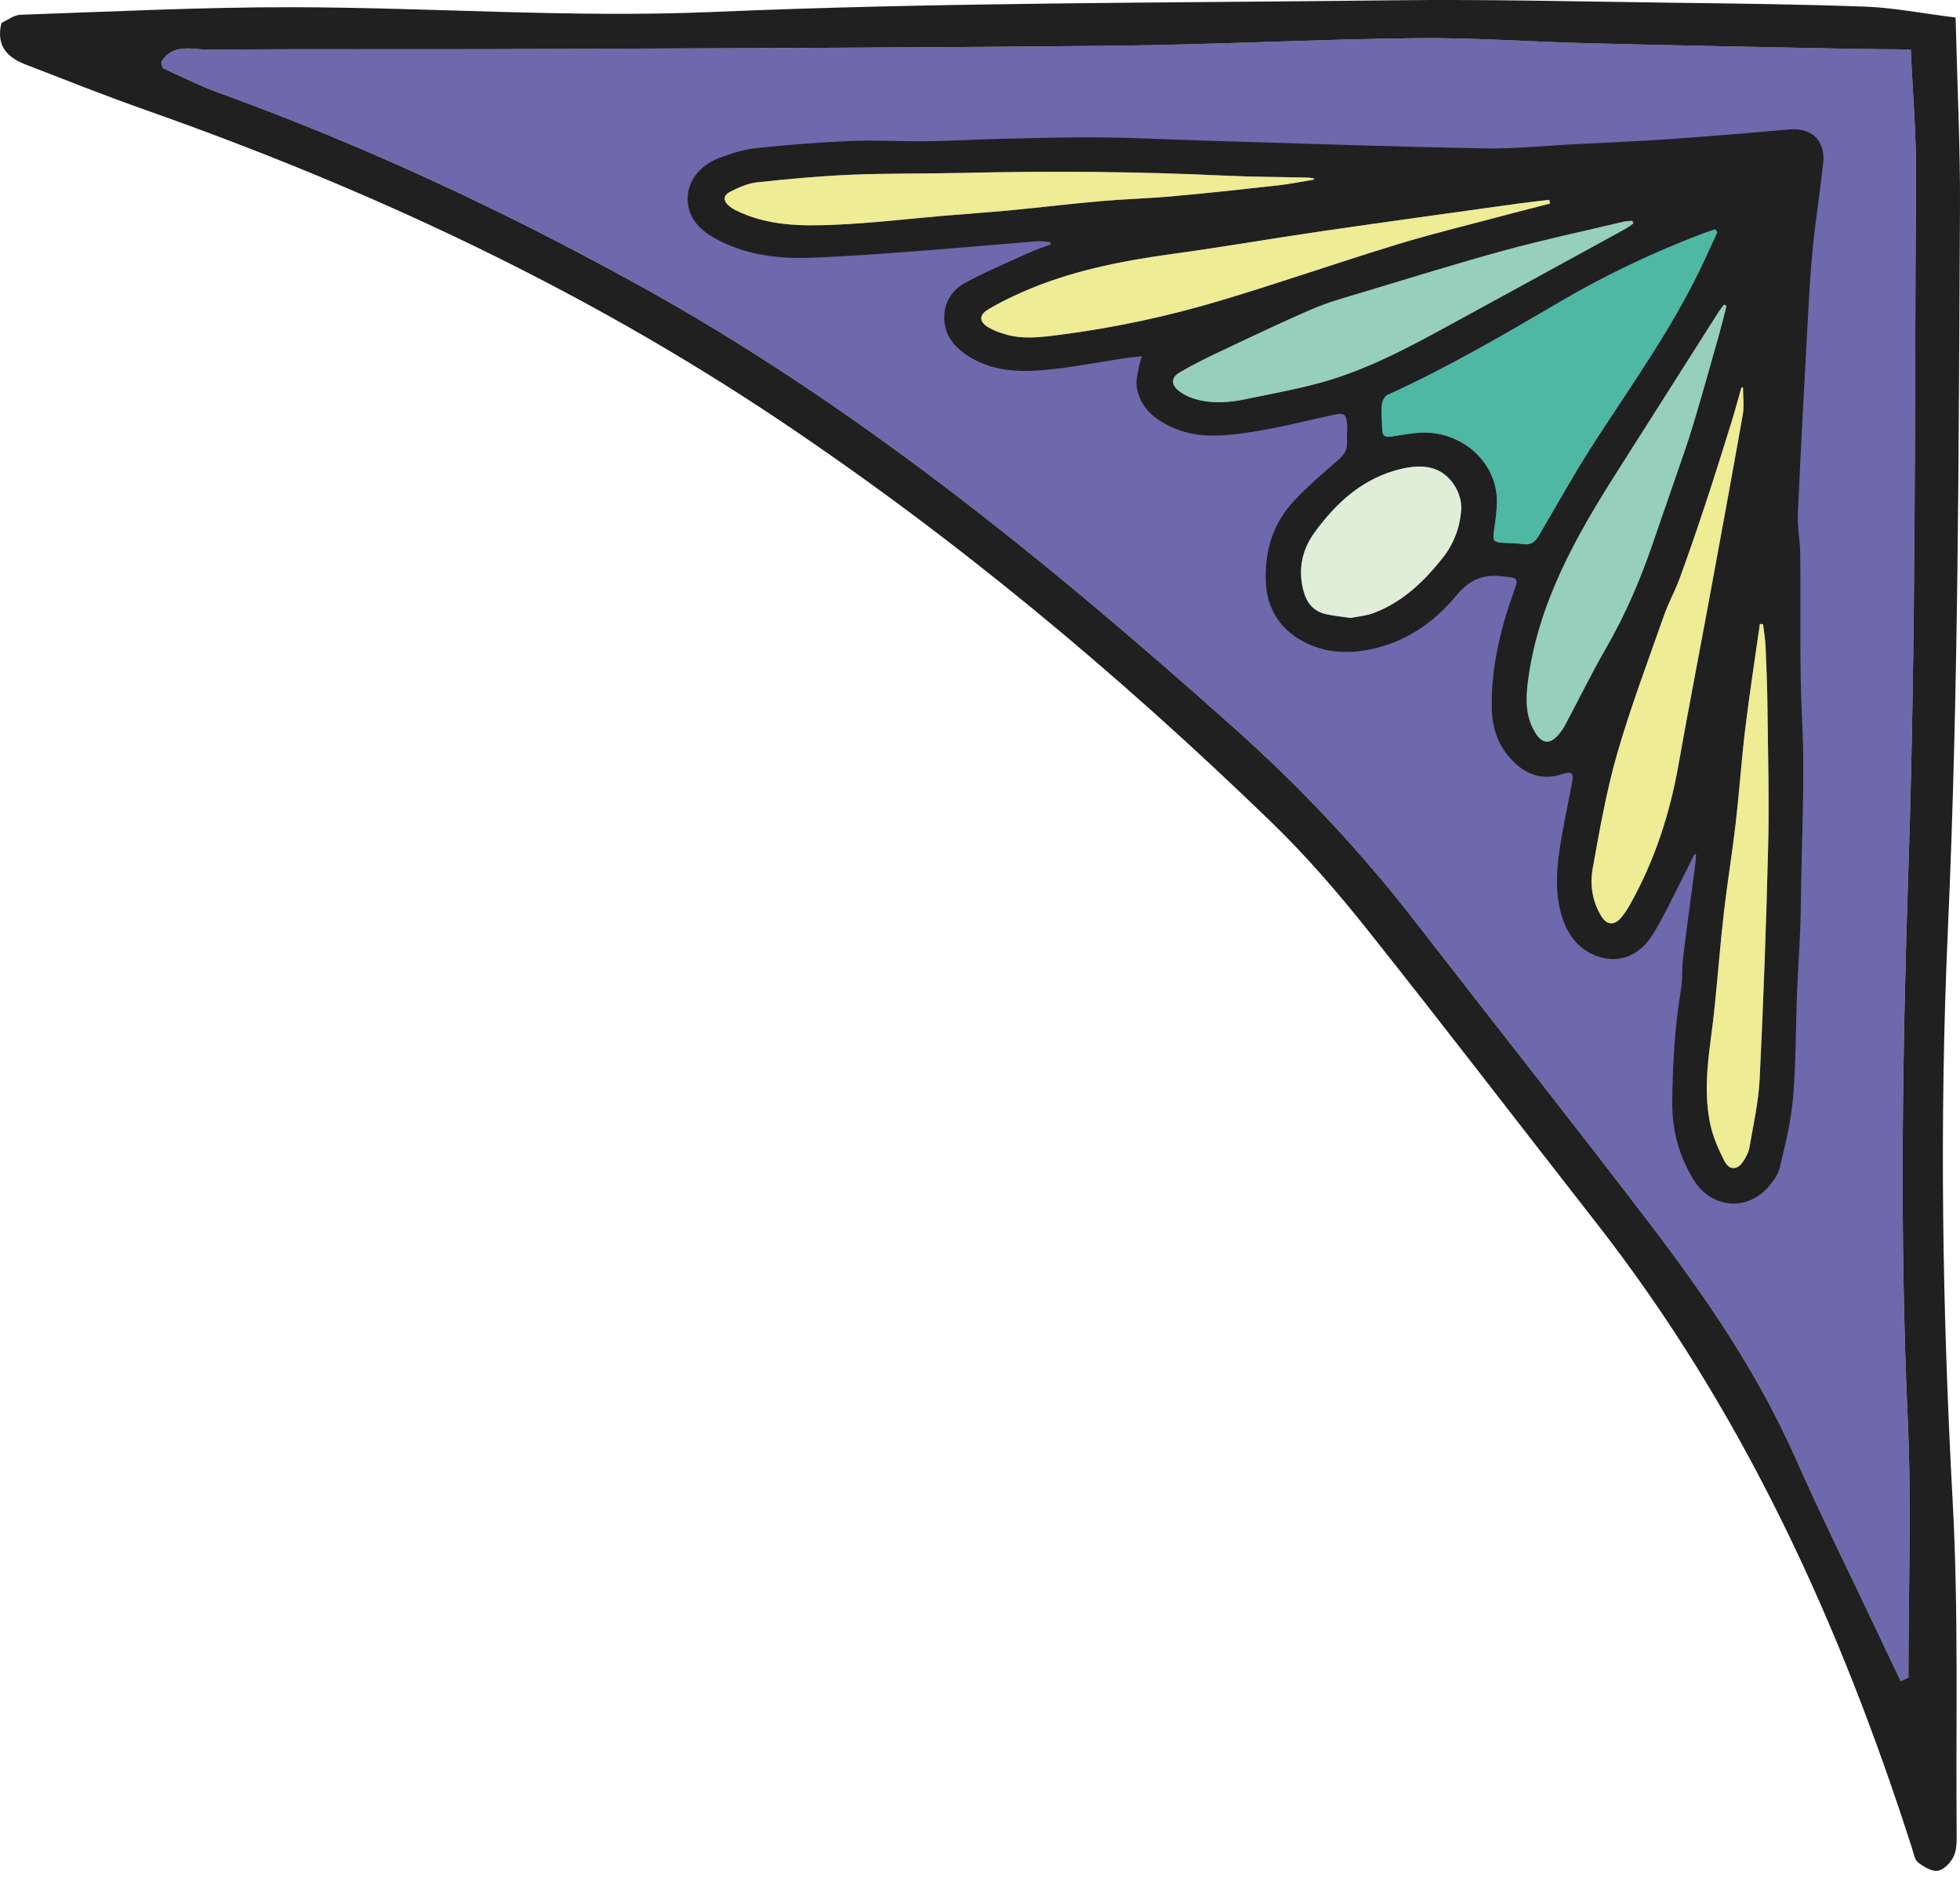
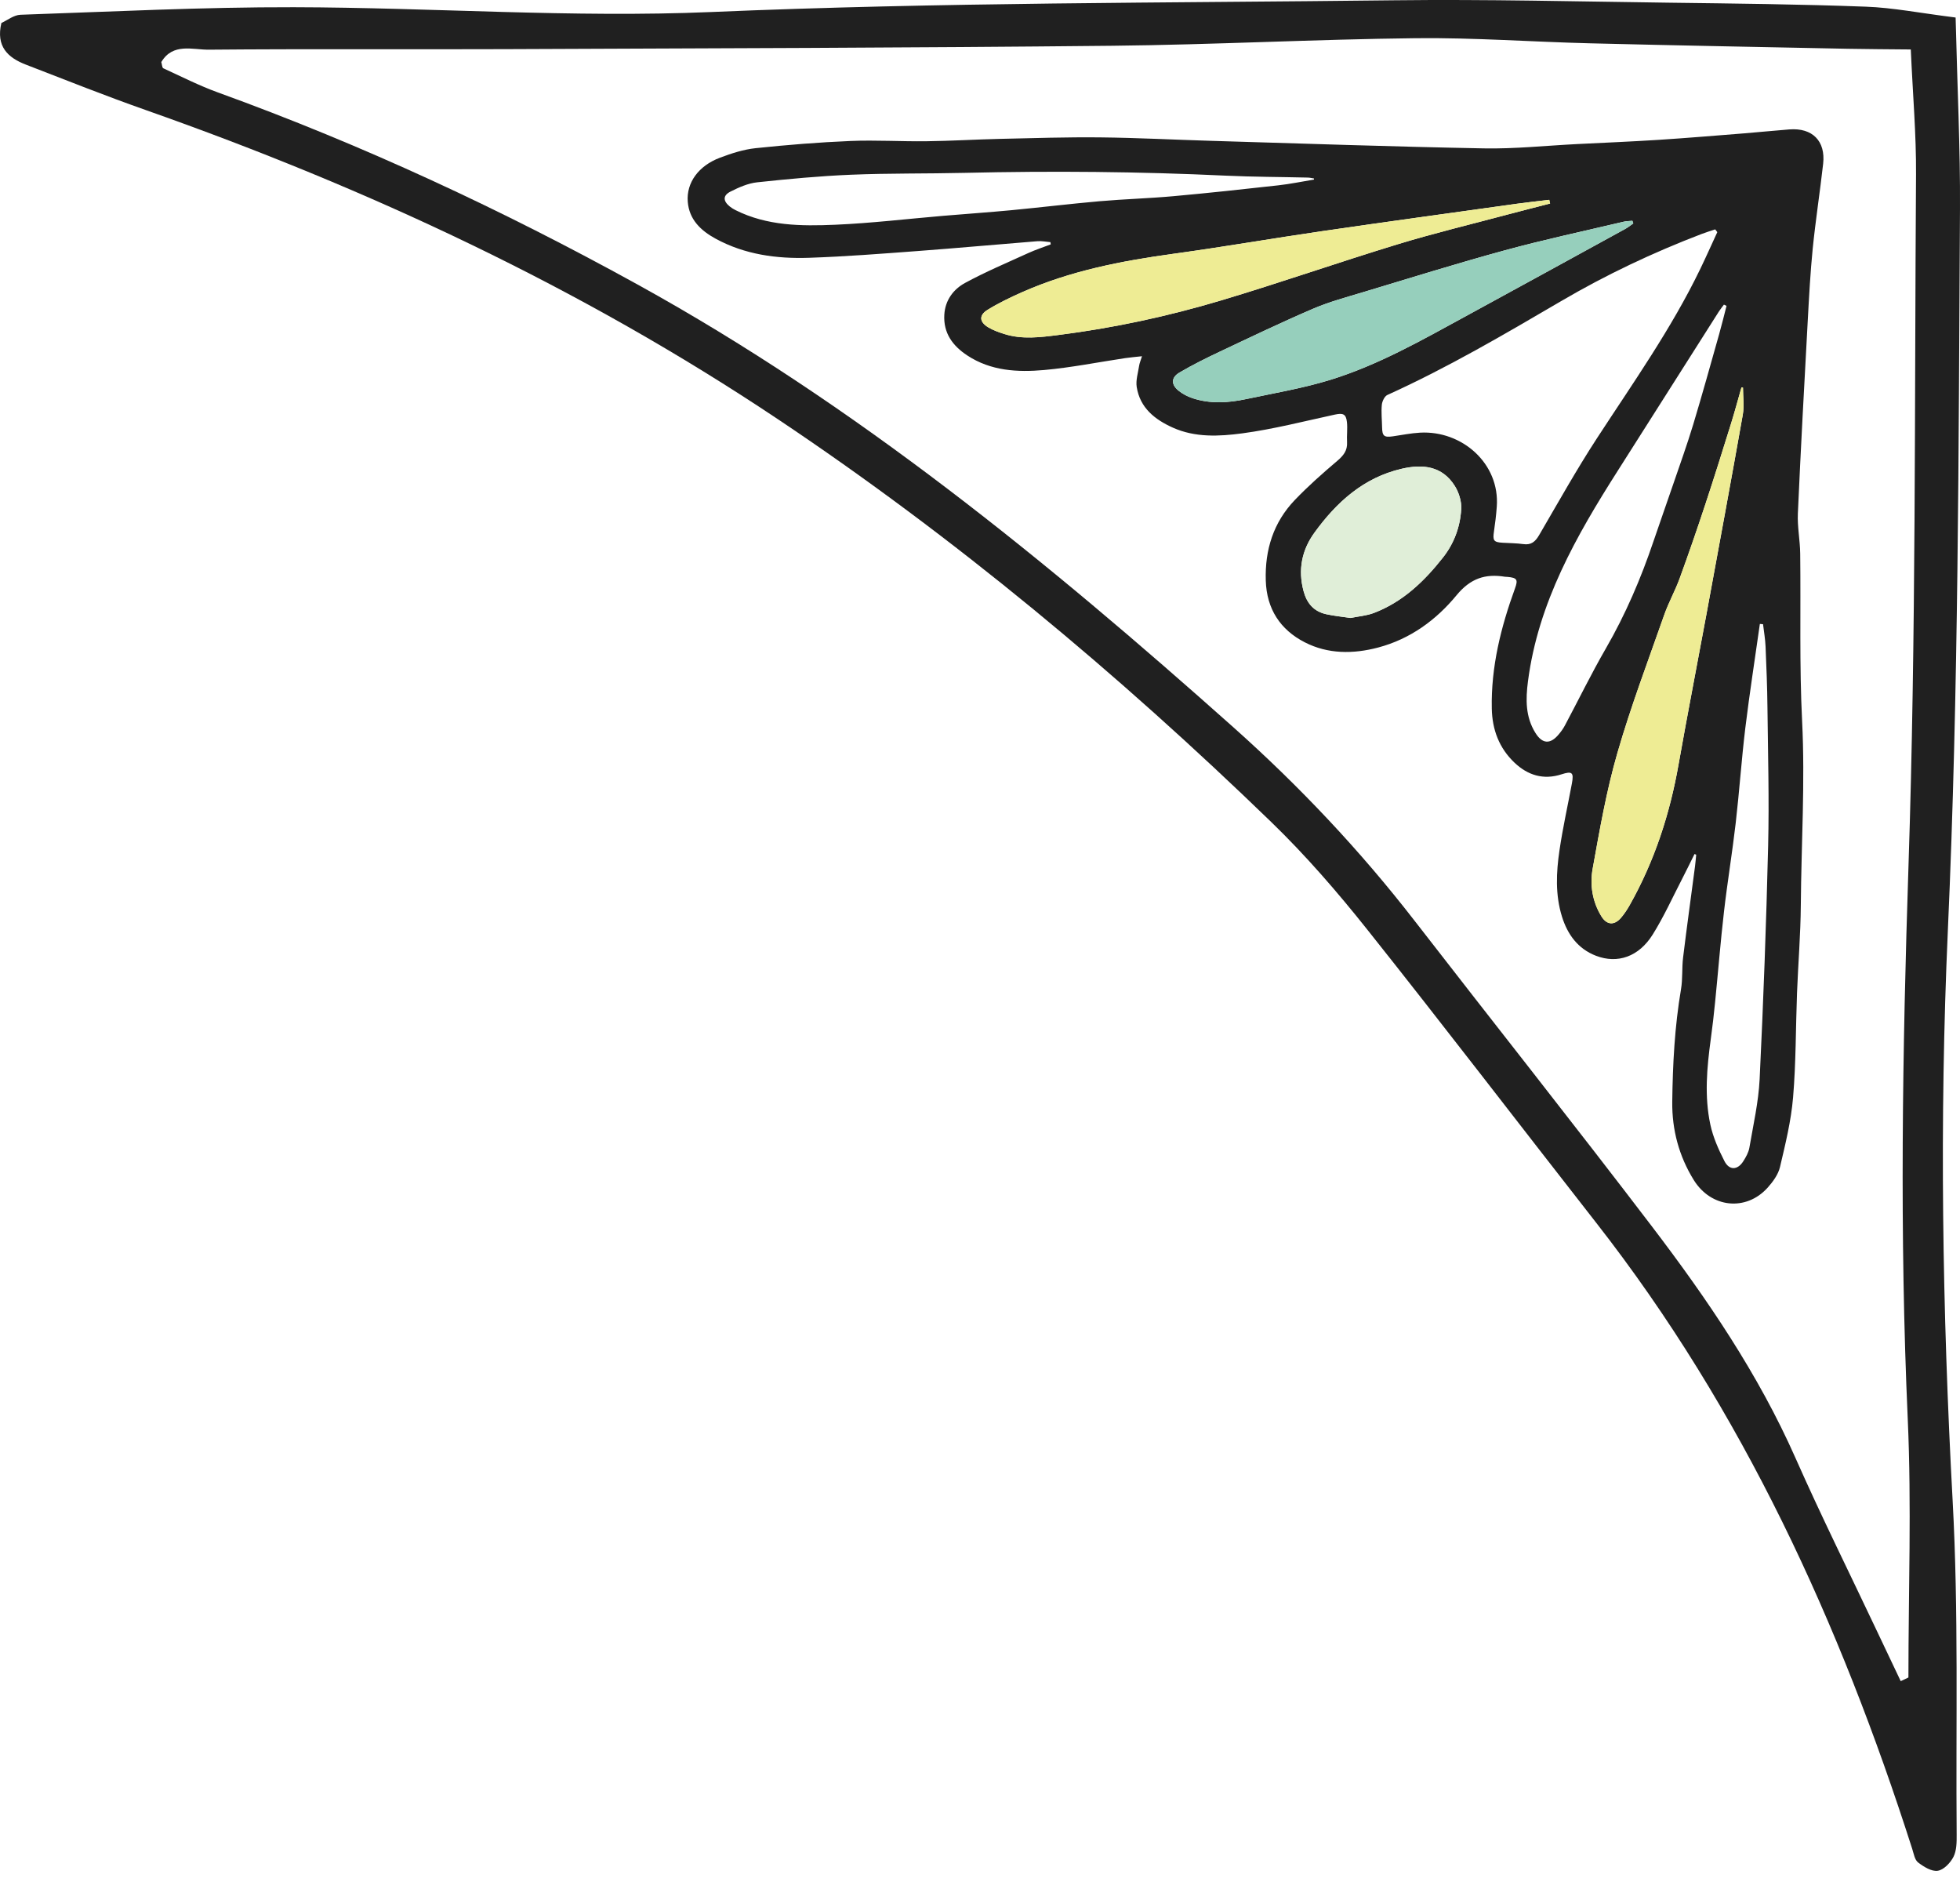
<svg xmlns="http://www.w3.org/2000/svg" width="143" height="137" viewBox="0 0 143 137" fill="none">
  <g clip-path="url(#clip0_1_744)">
-     <path fill-rule="evenodd" clip-rule="evenodd" d="M138.677 122.634C138.078 121.373 137.476 120.11 136.879 118.847C134.912 114.685 132.861 110.561 130.998 106.352C128.288 100.227 124.552 94.747 120.524 89.463C114.816 81.975 108.964 74.597 103.198 67.153C99.227 62.025 94.79 57.332 89.956 53.023C76.432 40.972 62.453 29.54 46.498 20.743C36.643 15.309 26.484 10.576 15.901 6.743C14.538 6.25 13.236 5.588 11.917 4.98C11.826 4.937 11.823 4.7 11.77 4.526C12.616 3.106 14.058 3.634 15.233 3.623C22.436 3.558 29.64 3.613 36.845 3.584C51.617 3.524 66.392 3.489 81.164 3.337C88.545 3.262 95.924 2.868 103.306 2.785C107.545 2.739 111.786 3.055 116.028 3.159C122.305 3.314 128.581 3.431 134.859 3.558C136.288 3.587 137.717 3.589 139.411 3.607C139.556 6.901 139.812 9.812 139.793 12.72C139.678 29.526 139.8 46.342 139.244 63.134C138.799 76.614 138.583 90.064 139.19 103.539C139.471 109.803 139.238 116.09 139.238 122.366C139.052 122.455 138.864 122.544 138.679 122.633L138.677 122.634Z" fill="#6E68AD" />
    <path fill-rule="evenodd" clip-rule="evenodd" d="M142.68 1.279C142.804 6.423 143.026 10.834 142.999 15.242C142.892 32.794 142.901 50.343 142.113 67.893C141.493 81.728 141.707 95.596 142.462 109.452C142.905 117.561 142.69 125.707 142.756 133.835C142.761 134.377 142.756 134.985 142.526 135.446C142.305 135.886 141.815 136.397 141.381 136.466C140.936 136.537 140.358 136.178 139.946 135.863C139.696 135.674 139.627 135.222 139.516 134.875C134.251 118.431 127.174 102.903 116.465 89.207C110.889 82.078 105.388 74.887 99.752 67.806C97.57 65.063 95.257 62.391 92.741 59.957C81.57 49.144 69.663 39.205 56.726 30.561C42.395 20.986 26.893 13.759 10.662 8.038C7.712 6.999 4.803 5.841 1.884 4.713C0.574 4.206 -0.308 3.39 0.102 1.675C0.527 1.485 1.006 1.093 1.496 1.077C8.14 0.85 14.784 0.513 21.429 0.527C31.587 0.548 41.764 1.308 51.896 0.877C68.522 0.167 85.148 0.218 101.774 0.02C108.424 -0.059 115.078 0.11 121.728 0.196C126.528 0.257 131.33 0.308 136.127 0.487C138.111 0.559 140.082 0.953 142.68 1.278V1.279ZM138.677 122.634C138.864 122.545 139.051 122.456 139.237 122.367C139.237 116.091 139.47 109.804 139.189 103.541C138.583 90.065 138.799 76.615 139.243 63.136C139.797 46.343 139.677 29.527 139.792 12.721C139.811 9.813 139.555 6.903 139.41 3.608C137.717 3.59 136.287 3.588 134.858 3.559C128.58 3.432 122.303 3.316 116.027 3.16C111.785 3.055 107.543 2.74 103.305 2.786C95.924 2.868 88.545 3.263 81.162 3.338C66.39 3.49 51.615 3.525 36.844 3.585C29.64 3.614 22.436 3.559 15.232 3.624C14.056 3.635 12.614 3.107 11.769 4.527C11.822 4.703 11.824 4.94 11.916 4.981C13.235 5.588 14.537 6.25 15.9 6.744C26.482 10.576 36.64 15.31 46.497 20.744C62.452 29.541 76.431 40.973 89.954 53.024C94.79 57.333 99.225 62.027 103.197 67.155C108.963 74.599 114.816 81.976 120.523 89.464C124.551 94.749 128.286 100.229 130.996 106.353C132.859 110.562 134.91 114.686 136.878 118.849C137.475 120.111 138.077 121.374 138.676 122.636L138.677 122.634Z" fill="#202020" />
    <path fill-rule="evenodd" clip-rule="evenodd" d="M123.633 62.294C123.338 62.887 123.051 63.484 122.747 64.071C122.038 65.444 121.398 66.861 120.582 68.169C119.57 69.791 118.017 70.328 116.435 69.718C115.127 69.213 114.368 68.172 113.96 66.865C113.464 65.27 113.54 63.636 113.78 62.018C114.019 60.391 114.379 58.78 114.683 57.161C114.836 56.345 114.703 56.232 113.926 56.484C112.608 56.912 111.461 56.551 110.495 55.633C109.378 54.572 108.871 53.231 108.84 51.688C108.779 48.642 109.503 45.755 110.532 42.923C110.765 42.282 110.685 42.147 109.988 42.083C109.926 42.078 109.865 42.08 109.804 42.072C108.362 41.837 107.281 42.192 106.267 43.423C104.785 45.224 102.887 46.615 100.558 47.232C98.731 47.717 96.883 47.721 95.189 46.851C93.409 45.937 92.412 44.422 92.35 42.345C92.282 40.098 92.91 38.105 94.466 36.477C95.433 35.467 96.488 34.534 97.555 33.628C98.011 33.242 98.317 32.871 98.28 32.251C98.251 31.766 98.324 31.271 98.271 30.789C98.206 30.19 97.978 30.116 97.386 30.244C95.14 30.73 92.904 31.308 90.633 31.612C88.957 31.835 87.204 31.927 85.576 31.198C84.26 30.608 83.175 29.757 82.934 28.233C82.856 27.739 83.031 27.201 83.109 26.686C83.136 26.494 83.219 26.311 83.319 25.986C82.833 26.04 82.46 26.069 82.091 26.124C80.12 26.419 78.159 26.814 76.176 26.992C74.239 27.166 72.29 27.059 70.576 25.932C69.511 25.232 68.816 24.302 68.897 22.95C68.961 21.895 69.56 21.102 70.41 20.639C71.907 19.826 73.484 19.162 75.036 18.454C75.563 18.214 76.119 18.034 76.662 17.826C76.654 17.772 76.644 17.718 76.636 17.663C76.322 17.638 76.003 17.57 75.691 17.595C72.792 17.826 69.895 18.093 66.993 18.309C64.338 18.507 61.681 18.716 59.02 18.805C56.66 18.884 54.341 18.57 52.218 17.415C51.137 16.827 50.279 16.023 50.178 14.709C50.071 13.328 50.965 12.09 52.533 11.502C53.367 11.188 54.242 10.903 55.12 10.81C57.422 10.568 59.736 10.38 62.05 10.284C63.897 10.207 65.751 10.327 67.604 10.303C69.393 10.282 71.18 10.171 72.97 10.13C75.411 10.075 77.855 9.996 80.296 10.022C82.984 10.051 85.671 10.194 88.358 10.273C94.996 10.469 101.633 10.701 108.272 10.824C110.523 10.865 112.779 10.625 115.033 10.511C117.024 10.411 119.018 10.329 121.007 10.202C123.096 10.067 125.185 9.891 127.273 9.726C128.367 9.639 129.46 9.524 130.556 9.44C132.232 9.312 133.203 10.288 133.015 11.948C132.782 14.01 132.464 16.062 132.255 18.126C132.079 19.887 131.987 21.657 131.89 23.425C131.635 28.102 131.379 32.777 131.171 37.454C131.127 38.424 131.329 39.402 131.341 40.377C131.391 44.448 131.277 48.529 131.48 52.59C131.705 57.077 131.42 61.548 131.386 66.027C131.37 68.163 131.191 70.299 131.109 72.436C131.013 74.976 131.035 77.527 130.821 80.058C130.677 81.767 130.261 83.46 129.865 85.138C129.736 85.679 129.351 86.207 128.966 86.636C127.389 88.389 124.835 88.117 123.572 86.073C122.497 84.334 121.984 82.415 122.006 80.38C122.039 77.632 122.183 74.888 122.644 72.168C122.774 71.41 122.703 70.621 122.796 69.855C123.067 67.633 123.377 65.415 123.667 63.196C123.703 62.915 123.725 62.632 123.753 62.348C123.71 62.332 123.668 62.314 123.625 62.295L123.633 62.294ZM125.294 16.936C125.243 16.868 125.191 16.8 125.141 16.731C124.805 16.845 124.464 16.946 124.133 17.074C120.59 18.429 117.171 20.047 113.898 21.966C109.752 24.393 105.611 26.825 101.226 28.809C101.016 28.903 100.842 29.272 100.817 29.529C100.765 30.072 100.826 30.625 100.836 31.174C100.847 31.805 100.984 31.92 101.613 31.83C102.276 31.735 102.94 31.598 103.607 31.561C106.661 31.392 109.436 33.805 109.204 36.96C109.16 37.567 109.086 38.174 108.997 38.777C108.9 39.426 108.977 39.551 109.611 39.59C110.119 39.623 110.632 39.619 111.134 39.69C111.714 39.774 112.015 39.513 112.294 39.034C113.679 36.663 115.019 34.261 116.517 31.963C119.151 27.921 121.943 23.982 124.049 19.621C124.478 18.733 124.879 17.83 125.293 16.934L125.294 16.936ZM125.966 22.312C125.902 22.282 125.84 22.252 125.777 22.221C125.65 22.392 125.516 22.556 125.402 22.734C122.945 26.598 120.496 30.465 118.038 34.328C115.007 39.088 112.227 43.95 111.48 49.694C111.306 51.027 111.295 52.297 112.025 53.467C112.536 54.285 113.116 54.303 113.728 53.565C113.898 53.363 114.056 53.145 114.179 52.911C115.173 51.044 116.101 49.139 117.158 47.31C118.6 44.814 119.724 42.19 120.643 39.467C121.112 38.083 121.605 36.706 122.076 35.322C122.571 33.879 123.087 32.442 123.53 30.983C124.194 28.784 124.808 26.569 125.433 24.358C125.625 23.68 125.79 22.994 125.966 22.312ZM119.163 16.299C119.142 16.235 119.119 16.169 119.097 16.107C118.884 16.128 118.665 16.126 118.459 16.174C115.569 16.859 112.661 17.477 109.798 18.259C106.328 19.204 102.893 20.279 99.447 21.315C98.221 21.685 96.973 22.02 95.799 22.523C93.52 23.501 91.28 24.575 89.034 25.635C88.024 26.111 87.019 26.608 86.057 27.174C85.435 27.54 85.432 28.053 85.993 28.504C86.286 28.74 86.645 28.926 87.004 29.045C88.298 29.476 89.618 29.39 90.924 29.11C92.97 28.674 95.047 28.327 97.041 27.714C100.557 26.632 103.752 24.805 106.968 23.052C110.844 20.94 114.714 18.817 118.585 16.694C118.788 16.582 118.971 16.43 119.163 16.299ZM127.167 28.275C127.129 28.27 127.093 28.266 127.056 28.262C126.804 29.137 126.571 30.018 126.3 30.886C125.683 32.864 125.065 34.843 124.414 36.81C123.816 38.619 123.195 40.42 122.542 42.208C122.214 43.105 121.739 43.949 121.423 44.848C120.247 48.206 118.98 51.541 117.996 54.956C117.202 57.703 116.71 60.544 116.201 63.364C115.987 64.546 116.176 65.772 116.836 66.841C117.236 67.492 117.785 67.518 118.277 66.94C118.512 66.663 118.717 66.352 118.897 66.035C120.706 62.828 121.828 59.389 122.465 55.771C123.114 52.103 123.83 48.447 124.505 44.785C125.397 39.941 126.294 35.099 127.153 30.25C127.266 29.61 127.168 28.934 127.168 28.276L127.167 28.275ZM113.093 14.847C113.072 14.756 113.052 14.666 113.032 14.577C112.252 14.67 111.471 14.751 110.694 14.86C105.937 15.524 101.18 16.174 96.429 16.867C92.824 17.392 89.233 18.017 85.625 18.511C81.819 19.032 78.075 19.76 74.542 21.327C73.689 21.706 72.841 22.114 72.049 22.604C71.411 22.998 71.454 23.488 72.103 23.878C72.463 24.094 72.876 24.239 73.279 24.366C74.581 24.777 75.909 24.603 77.217 24.437C81.224 23.93 85.169 23.083 89.033 21.931C93.356 20.641 97.618 19.147 101.934 17.83C104.614 17.012 107.343 16.358 110.05 15.634C111.062 15.364 112.078 15.109 113.093 14.847ZM95.863 13.101C95.863 13.075 95.866 13.047 95.867 13.019C95.719 12.997 95.572 12.958 95.426 12.954C93.432 12.906 91.437 12.906 89.444 12.814C83.1 12.515 76.753 12.46 70.405 12.609C67.639 12.675 64.869 12.631 62.106 12.745C59.814 12.839 57.524 13.055 55.243 13.299C54.577 13.37 53.91 13.666 53.301 13.973C52.73 14.258 52.746 14.66 53.246 15.066C53.372 15.168 53.512 15.253 53.659 15.326C55.966 16.485 58.465 16.501 60.941 16.394C63.577 16.281 66.204 15.965 68.834 15.742C70.474 15.603 72.118 15.491 73.757 15.336C75.922 15.13 78.081 14.867 80.247 14.677C82.029 14.522 83.82 14.473 85.602 14.312C88.153 14.082 90.702 13.806 93.25 13.521C94.126 13.424 94.994 13.244 95.866 13.1L95.863 13.101ZM128.631 45.534C128.554 45.528 128.476 45.52 128.398 45.514C128.042 48.043 127.646 50.569 127.337 53.105C127.059 55.406 126.903 57.724 126.637 60.027C126.388 62.189 126.03 64.337 125.781 66.5C125.526 68.701 125.353 70.912 125.131 73.118C125.042 74.009 124.941 74.898 124.819 75.786C124.534 77.871 124.341 79.965 124.786 82.039C124.983 82.957 125.382 83.851 125.811 84.694C126.165 85.39 126.77 85.366 127.187 84.713C127.381 84.408 127.575 84.064 127.634 83.717C127.918 82.055 128.3 80.392 128.382 78.716C128.656 73.041 128.866 67.363 129.002 61.683C129.083 58.329 128.989 54.969 128.952 51.611C128.936 50.125 128.878 48.64 128.814 47.157C128.791 46.614 128.694 46.076 128.63 45.534H128.631ZM98.529 45.078C99.066 44.967 99.689 44.923 100.246 44.71C102.345 43.907 103.908 42.408 105.272 40.677C106.091 39.642 106.533 38.43 106.61 37.138C106.644 36.579 106.44 35.923 106.136 35.441C105.217 33.983 103.79 33.841 102.259 34.197C99.484 34.843 97.519 36.628 95.906 38.849C94.977 40.129 94.687 41.564 95.111 43.133C95.356 44.03 95.868 44.607 96.766 44.805C97.319 44.927 97.889 44.982 98.529 45.078Z" fill="#202020" />
-     <path fill-rule="evenodd" clip-rule="evenodd" d="M125.294 16.936C124.88 17.832 124.479 18.734 124.05 19.622C121.945 23.983 119.152 27.922 116.519 31.964C115.02 34.263 113.681 36.664 112.295 39.036C112.017 39.513 111.714 39.776 111.135 39.691C110.632 39.619 110.12 39.624 109.613 39.591C108.978 39.552 108.902 39.427 108.998 38.779C109.087 38.175 109.161 37.568 109.205 36.961C109.436 33.805 106.662 31.393 103.608 31.563C102.941 31.599 102.279 31.736 101.614 31.831C100.985 31.921 100.848 31.805 100.837 31.175C100.827 30.626 100.765 30.072 100.818 29.53C100.843 29.273 101.017 28.905 101.227 28.81C105.612 26.826 109.753 24.395 113.899 21.967C117.172 20.049 120.592 18.43 124.134 17.075C124.465 16.948 124.806 16.847 125.143 16.733C125.193 16.802 125.245 16.869 125.296 16.937L125.294 16.936Z" fill="#4EB8A2" />
-     <path fill-rule="evenodd" clip-rule="evenodd" d="M125.966 22.312C125.79 22.994 125.625 23.68 125.433 24.358C124.806 26.569 124.194 28.784 123.53 30.983C123.087 32.443 122.571 33.879 122.076 35.322C121.605 36.706 121.112 38.083 120.643 39.467C119.724 42.19 118.6 44.813 117.158 47.31C116.102 49.139 115.174 51.045 114.179 52.911C114.056 53.143 113.898 53.362 113.728 53.565C113.116 54.303 112.536 54.283 112.025 53.467C111.297 52.297 111.307 51.028 111.48 49.694C112.227 43.95 115.007 39.088 118.038 34.328C120.496 30.465 122.945 26.598 125.402 22.734C125.516 22.556 125.65 22.392 125.777 22.221C125.84 22.252 125.902 22.282 125.966 22.312Z" fill="#96CFBC" />
    <path fill-rule="evenodd" clip-rule="evenodd" d="M119.163 16.299C118.971 16.432 118.788 16.582 118.585 16.694C114.714 18.816 110.844 20.94 106.968 23.052C103.751 24.805 100.557 26.632 97.041 27.714C95.047 28.327 92.97 28.674 90.924 29.11C89.618 29.388 88.298 29.476 87.004 29.045C86.646 28.925 86.286 28.74 85.993 28.504C85.432 28.053 85.435 27.539 86.057 27.174C87.019 26.608 88.024 26.113 89.034 25.635C91.279 24.575 93.52 23.501 95.799 22.523C96.972 22.02 98.221 21.685 99.447 21.315C102.892 20.279 106.327 19.204 109.798 18.259C112.662 17.477 115.571 16.859 118.459 16.174C118.665 16.126 118.884 16.128 119.097 16.107C119.119 16.171 119.142 16.235 119.163 16.299Z" fill="#96CFBC" />
    <path fill-rule="evenodd" clip-rule="evenodd" d="M127.167 28.275C127.167 28.933 127.264 29.61 127.152 30.249C126.293 35.098 125.396 39.94 124.504 44.784C123.828 48.446 123.112 52.101 122.464 55.769C121.827 59.387 120.705 62.828 118.896 66.034C118.716 66.351 118.51 66.662 118.275 66.939C117.784 67.517 117.233 67.491 116.835 66.84C116.175 65.77 115.986 64.546 116.2 63.363C116.709 60.542 117.201 57.702 117.995 54.954C118.979 51.539 120.246 48.205 121.422 44.847C121.738 43.949 122.213 43.104 122.54 42.207C123.194 40.419 123.815 38.618 124.413 36.808C125.064 34.841 125.682 32.862 126.299 30.884C126.57 30.017 126.804 29.136 127.055 28.261C127.093 28.265 127.128 28.27 127.165 28.273L127.167 28.275Z" fill="#EEEC94" />
    <path fill-rule="evenodd" clip-rule="evenodd" d="M113.093 14.847C112.078 15.109 111.062 15.364 110.05 15.634C107.342 16.358 104.613 17.012 101.934 17.83C97.618 19.147 93.357 20.641 89.033 21.93C85.168 23.083 81.223 23.93 77.217 24.437C75.91 24.603 74.581 24.776 73.279 24.366C72.876 24.238 72.463 24.094 72.103 23.878C71.452 23.488 71.411 22.998 72.049 22.604C72.842 22.115 73.69 21.706 74.542 21.327C78.075 19.76 81.82 19.032 85.626 18.511C89.233 18.017 92.824 17.391 96.429 16.867C101.181 16.176 105.937 15.524 110.694 14.86C111.471 14.752 112.252 14.67 113.032 14.577C113.051 14.666 113.073 14.756 113.093 14.847Z" fill="#EEEC94" />
-     <path fill-rule="evenodd" clip-rule="evenodd" d="M95.863 13.101C94.992 13.245 94.124 13.426 93.247 13.522C90.701 13.807 88.152 14.084 85.599 14.314C83.818 14.474 82.028 14.522 80.244 14.678C78.079 14.868 75.919 15.131 73.755 15.337C72.116 15.492 70.472 15.604 68.831 15.743C66.2 15.966 63.575 16.282 60.938 16.395C58.463 16.502 55.964 16.488 53.656 15.327C53.511 15.254 53.369 15.169 53.244 15.067C52.743 14.66 52.727 14.26 53.299 13.974C53.907 13.668 54.574 13.372 55.24 13.3C57.521 13.056 59.811 12.841 62.103 12.746C64.866 12.632 67.636 12.676 70.403 12.611C76.751 12.46 83.097 12.515 89.442 12.815C91.434 12.909 93.429 12.908 95.423 12.955C95.57 12.959 95.717 12.998 95.865 13.021C95.865 13.048 95.862 13.075 95.861 13.102L95.863 13.101Z" fill="#EEEC94" />
-     <path fill-rule="evenodd" clip-rule="evenodd" d="M128.631 45.534C128.694 46.076 128.792 46.615 128.816 47.157C128.88 48.64 128.937 50.126 128.954 51.611C128.99 54.968 129.083 58.328 129.004 61.683C128.867 67.363 128.658 73.043 128.383 78.716C128.301 80.392 127.919 82.055 127.636 83.717C127.575 84.065 127.381 84.408 127.188 84.713C126.772 85.365 126.166 85.39 125.812 84.694C125.383 83.851 124.985 82.957 124.788 82.039C124.343 79.965 124.536 77.869 124.82 75.786C124.942 74.898 125.044 74.009 125.133 73.118C125.353 70.912 125.528 68.701 125.782 66.5C126.032 64.337 126.389 62.189 126.639 60.027C126.904 57.723 127.06 55.406 127.338 53.105C127.647 50.569 128.043 48.043 128.399 45.514C128.477 45.52 128.555 45.528 128.633 45.534H128.631Z" fill="#EEEC94" />
    <path fill-rule="evenodd" clip-rule="evenodd" d="M98.529 45.078C97.889 44.982 97.319 44.927 96.766 44.805C95.868 44.608 95.356 44.03 95.111 43.133C94.687 41.564 94.977 40.128 95.906 38.849C97.519 36.628 99.485 34.843 102.259 34.197C103.791 33.841 105.217 33.983 106.136 35.441C106.44 35.923 106.644 36.578 106.61 37.138C106.533 38.43 106.091 39.641 105.272 40.677C103.908 42.408 102.346 43.907 100.246 44.71C99.688 44.923 99.065 44.967 98.529 45.078Z" fill="#E0EED8" />
  </g>
  <defs>
    <clipPath id="clip0_1_744">
      <rect width="143" height="136.474" fill="white" />
    </clipPath>
  </defs>
</svg>